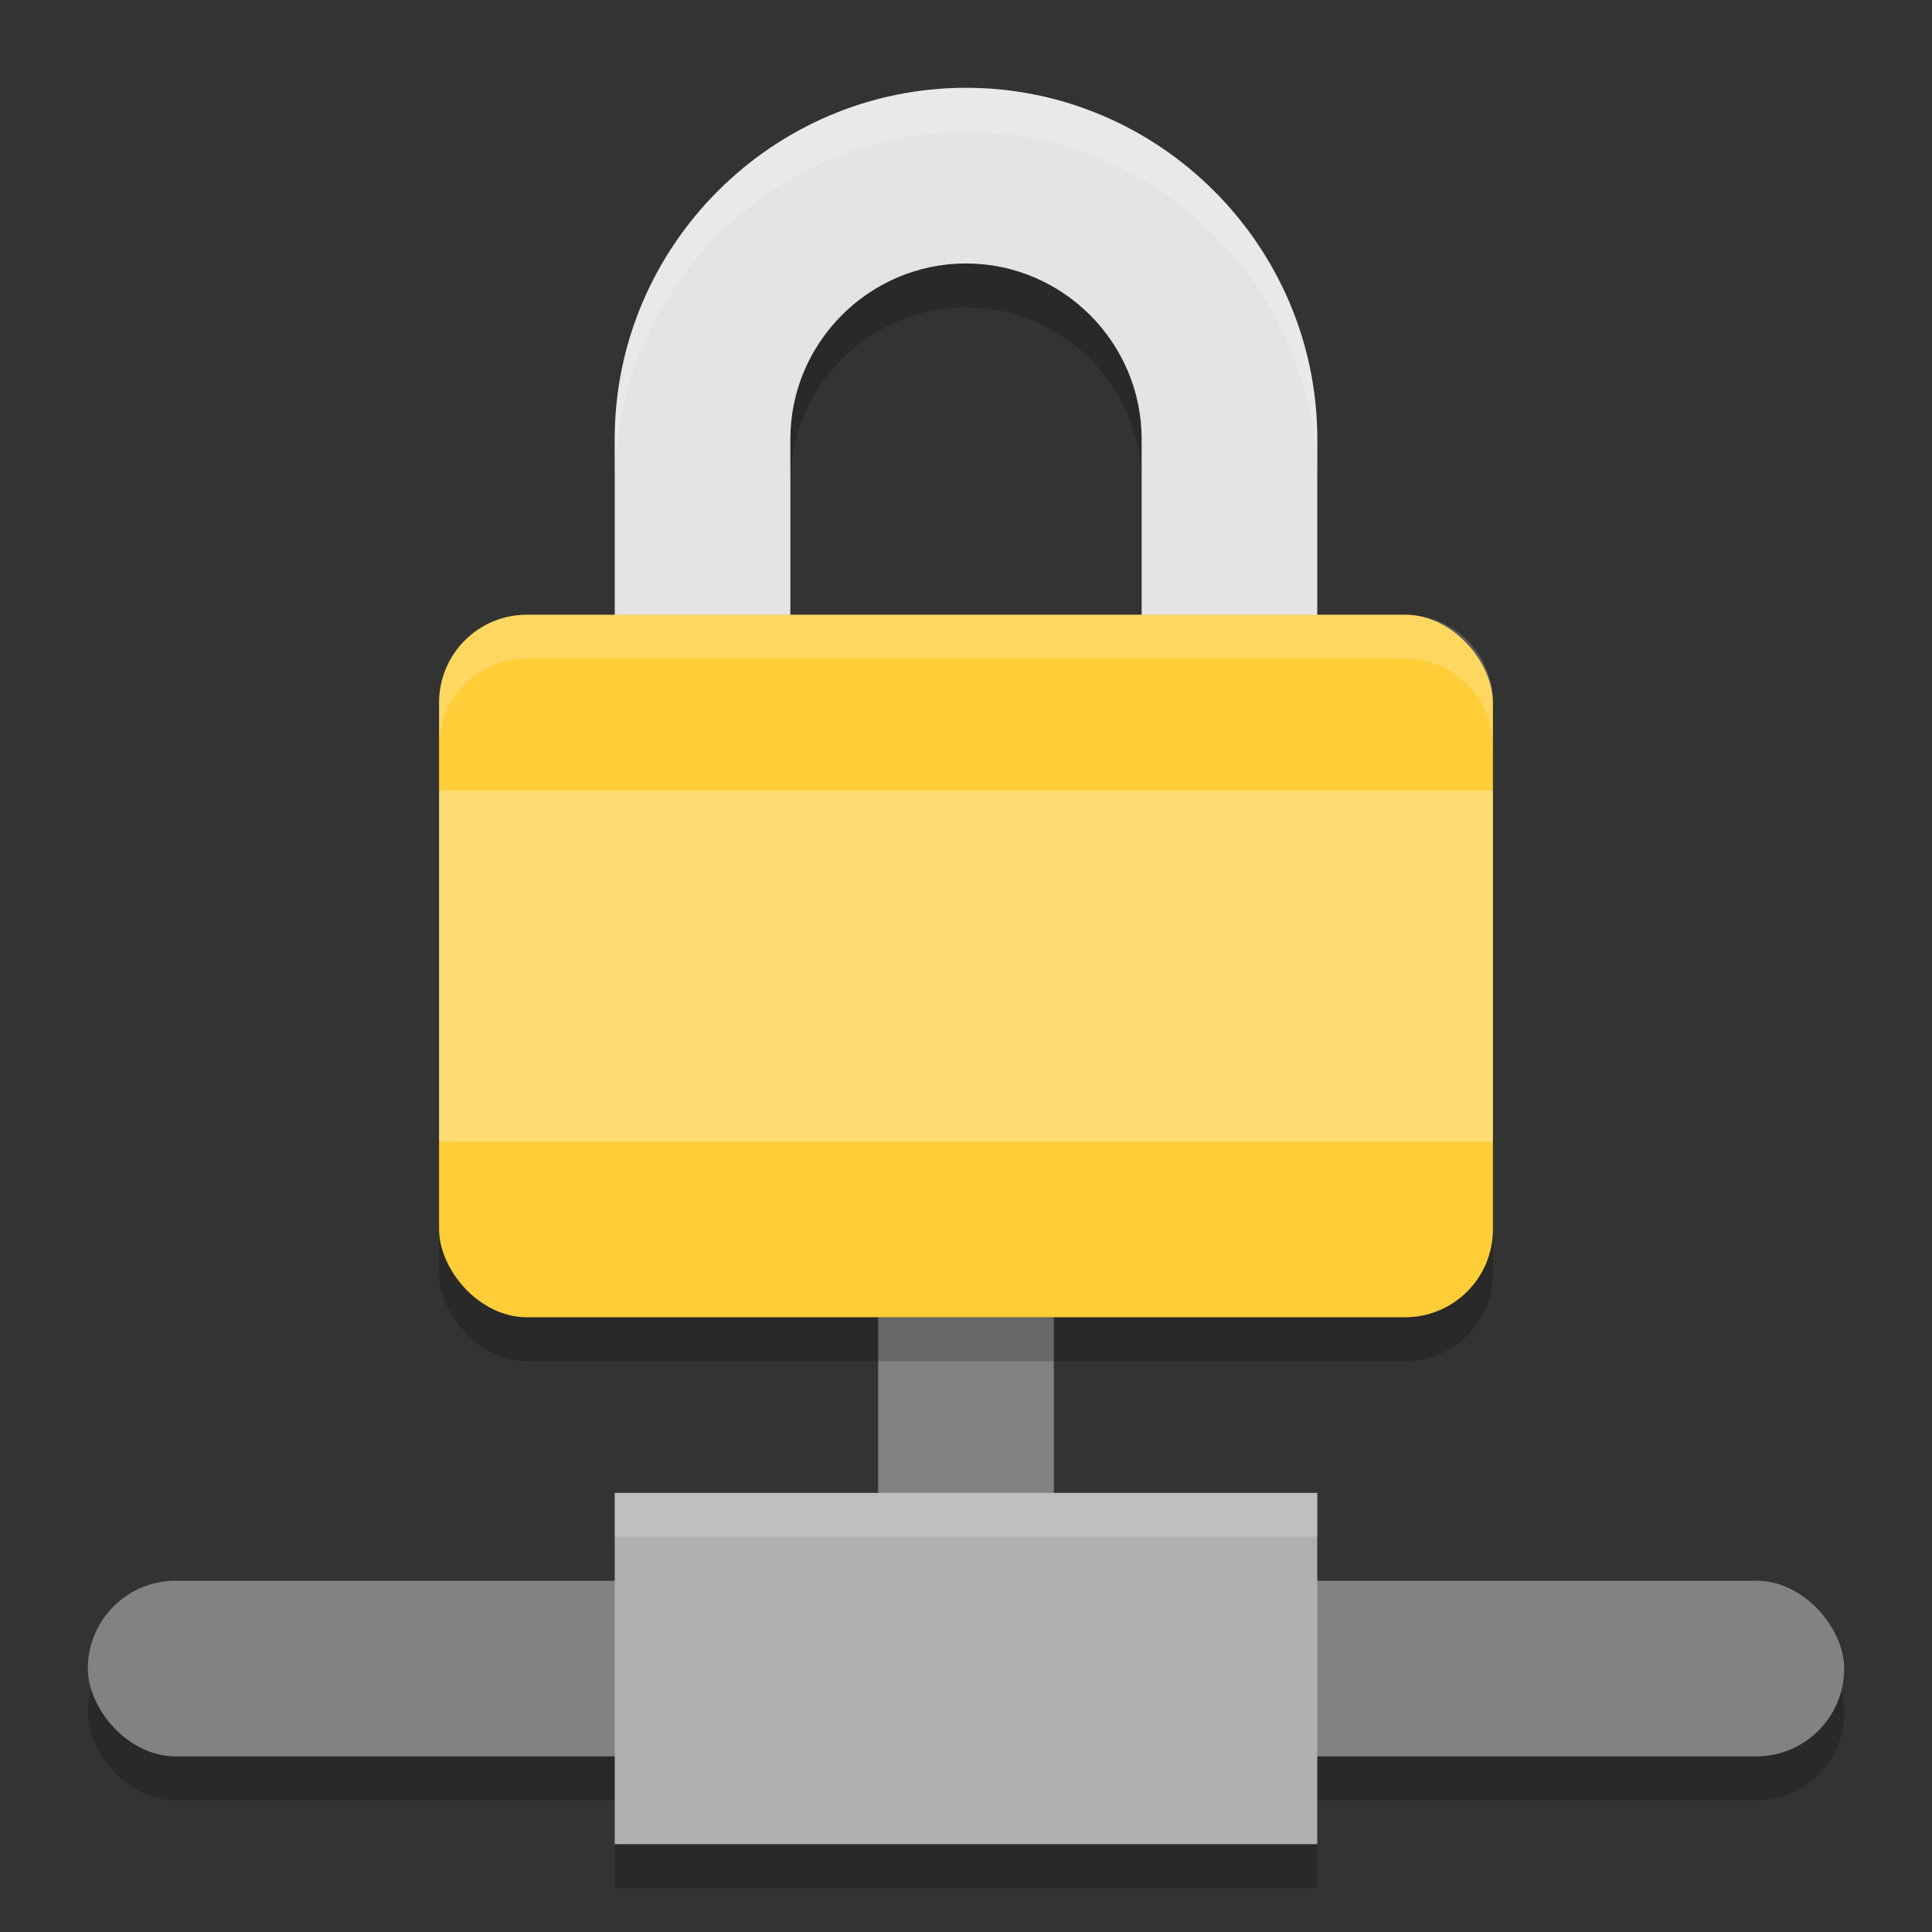
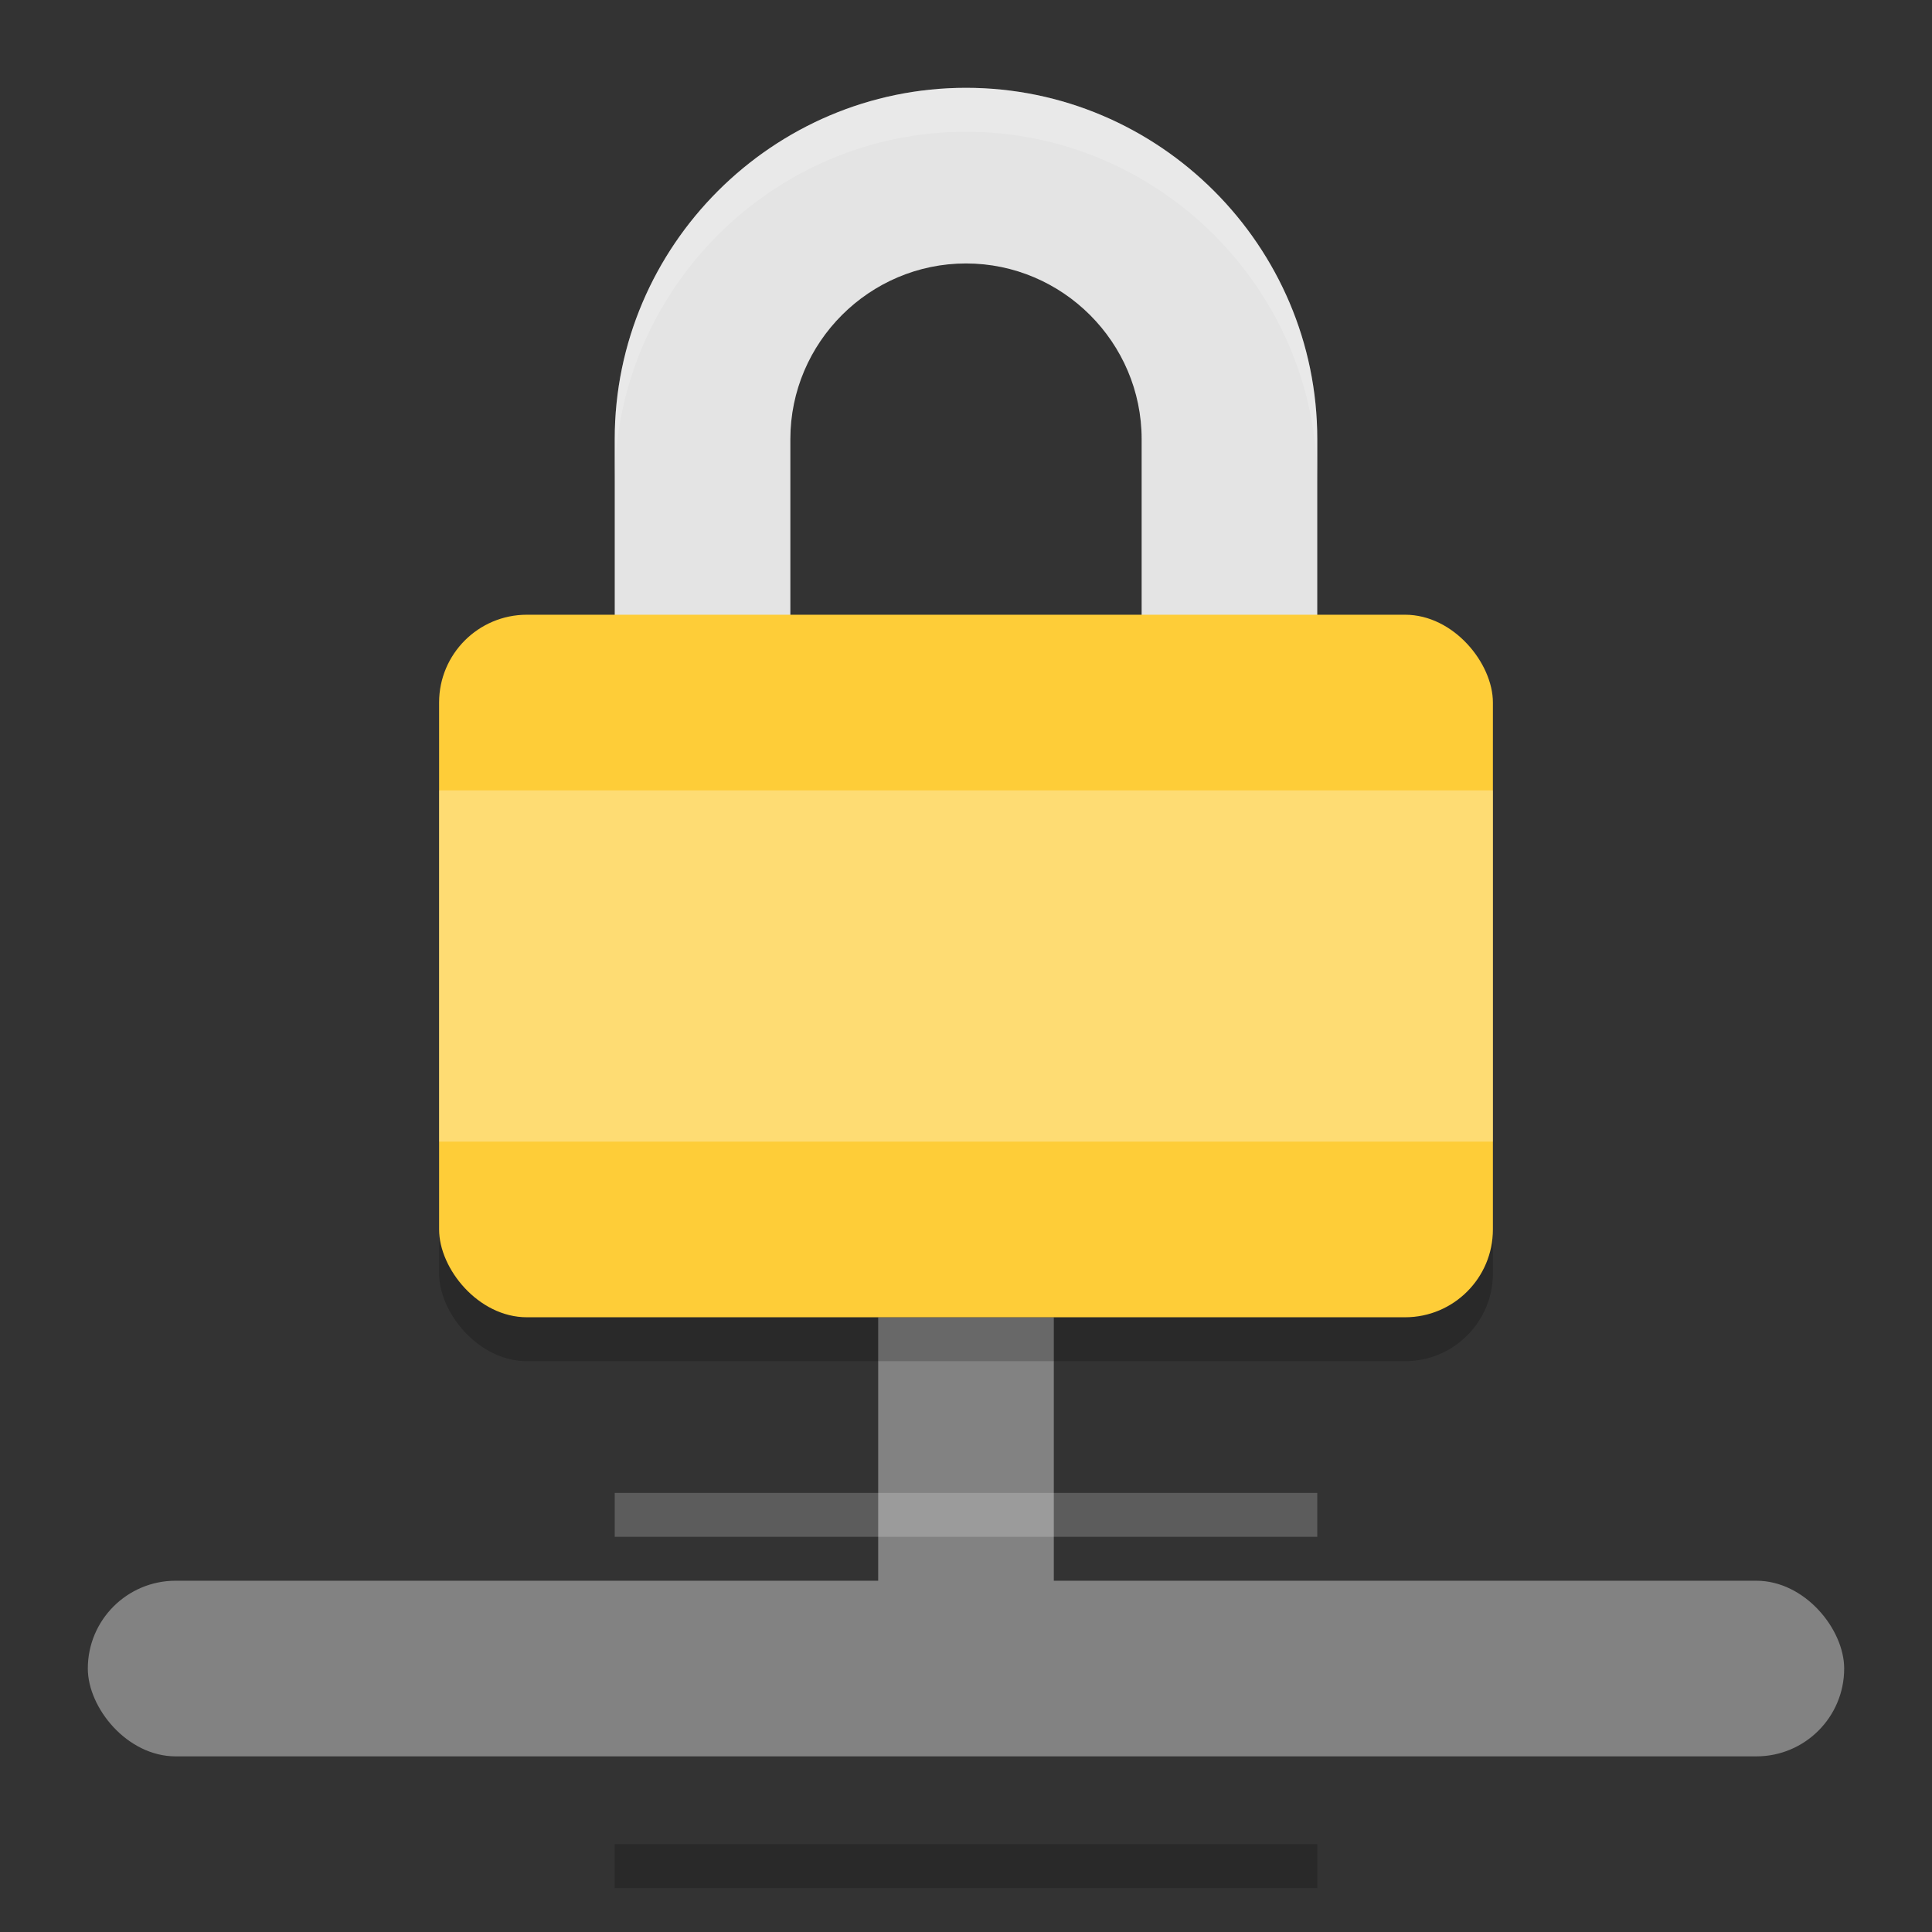
<svg xmlns="http://www.w3.org/2000/svg" width="22" height="22" version="1">
  <rect width="100%" height="100%" fill="#333333" stroke="none" />
  <g transform="translate(-1,-1)">
-     <rect style="opacity:0.2" width="20" height="2" x="2" y="19.5" rx="1" ry="1" />
    <rect style="fill:#828282" width="2" height="4" x="11" y="16" />
-     <path style="opacity:0.2" d="M 12,2.5 C 9.8,2.5 8,4.3 8,6.5 V 11.5 H 16 V 6.5 C 16,4.3 14.2,2.5 12,2.5 Z M 12,4.5 C 13.1,4.5 14,5.4 14,6.5 V 9.5 H 10 V 6.5 C 10,5.4 10.9,4.5 12,4.5 Z" />
    <path style="fill:#e4e4e4" d="M 12,2 C 9.8,2 8,3.8 8,6 V 11 H 16 V 6 C 16,3.8 14.2,2 12,2 Z M 12,4 C 13.1,4 14,4.9 14,6 V 9 H 10 V 6 C 10,4.9 10.9,4 12,4 Z" />
    <rect style="opacity:0.2" width="12" height="8" x="6" y="8.5" rx="1" ry="1" />
    <rect style="fill:#fecd38" width="12" height="8" x="6" y="8" rx="1" ry="1" />
    <rect style="opacity:0.3;fill:#ffffff" width="12" height="4" x="6" y="10" />
    <rect style="opacity:0.2" width="8" height=".5" x="8" y="22" />
    <rect style="fill:#828282" width="20" height="2" x="2" y="19" rx="1" ry="1" />
-     <rect style="fill:#afafb1" width="8" height="4" x="8" y="18" />
    <rect style="opacity:0.2;fill:#ffffff" width="8" height=".5" x="8" y="18" />
    <path style="opacity:0.2;fill:#ffffff" d="M 12,2 C 9.8,2 8,3.8 8,6 V 6.5 C 8,4.3 9.8,2.5 12,2.5 14.2,2.5 16,4.3 16,6.5 V 6 C 16,3.8 14.2,2 12,2 Z" />
-     <path style="opacity:0.2;fill:#ffffff" d="M 7,8 C 6.446,8 6,8.446 6,9 V 9.5 C 6,8.946 6.446,8.5 7,8.5 H 17 C 17.554,8.5 18,8.946 18,9.5 V 9 C 18,8.446 17.554,8 17,8 Z" />
  </g>
</svg>